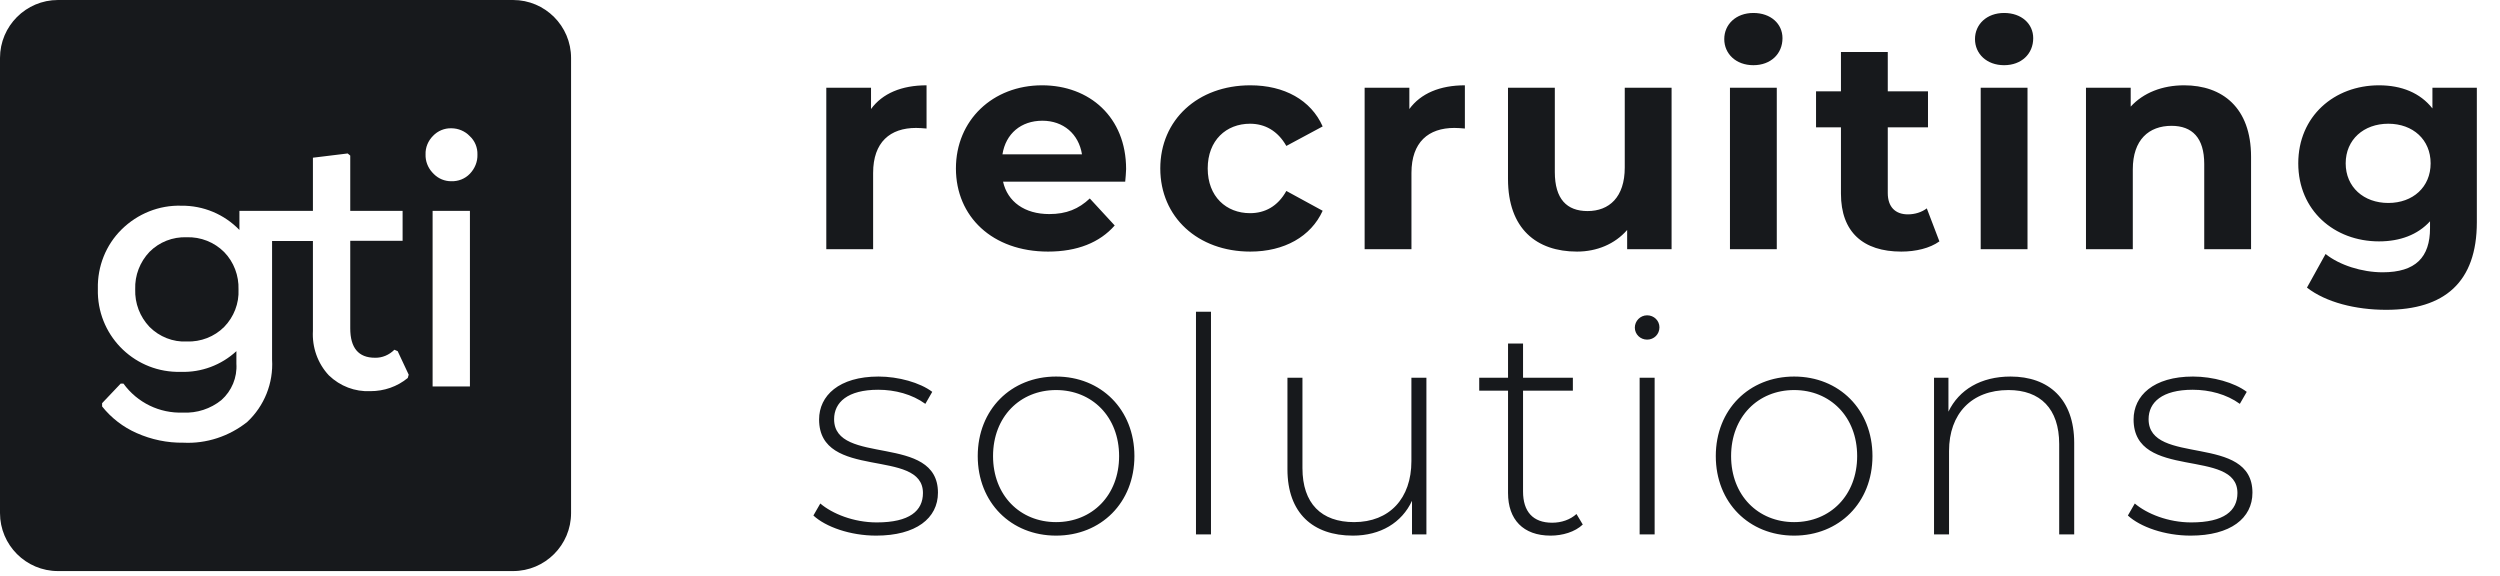
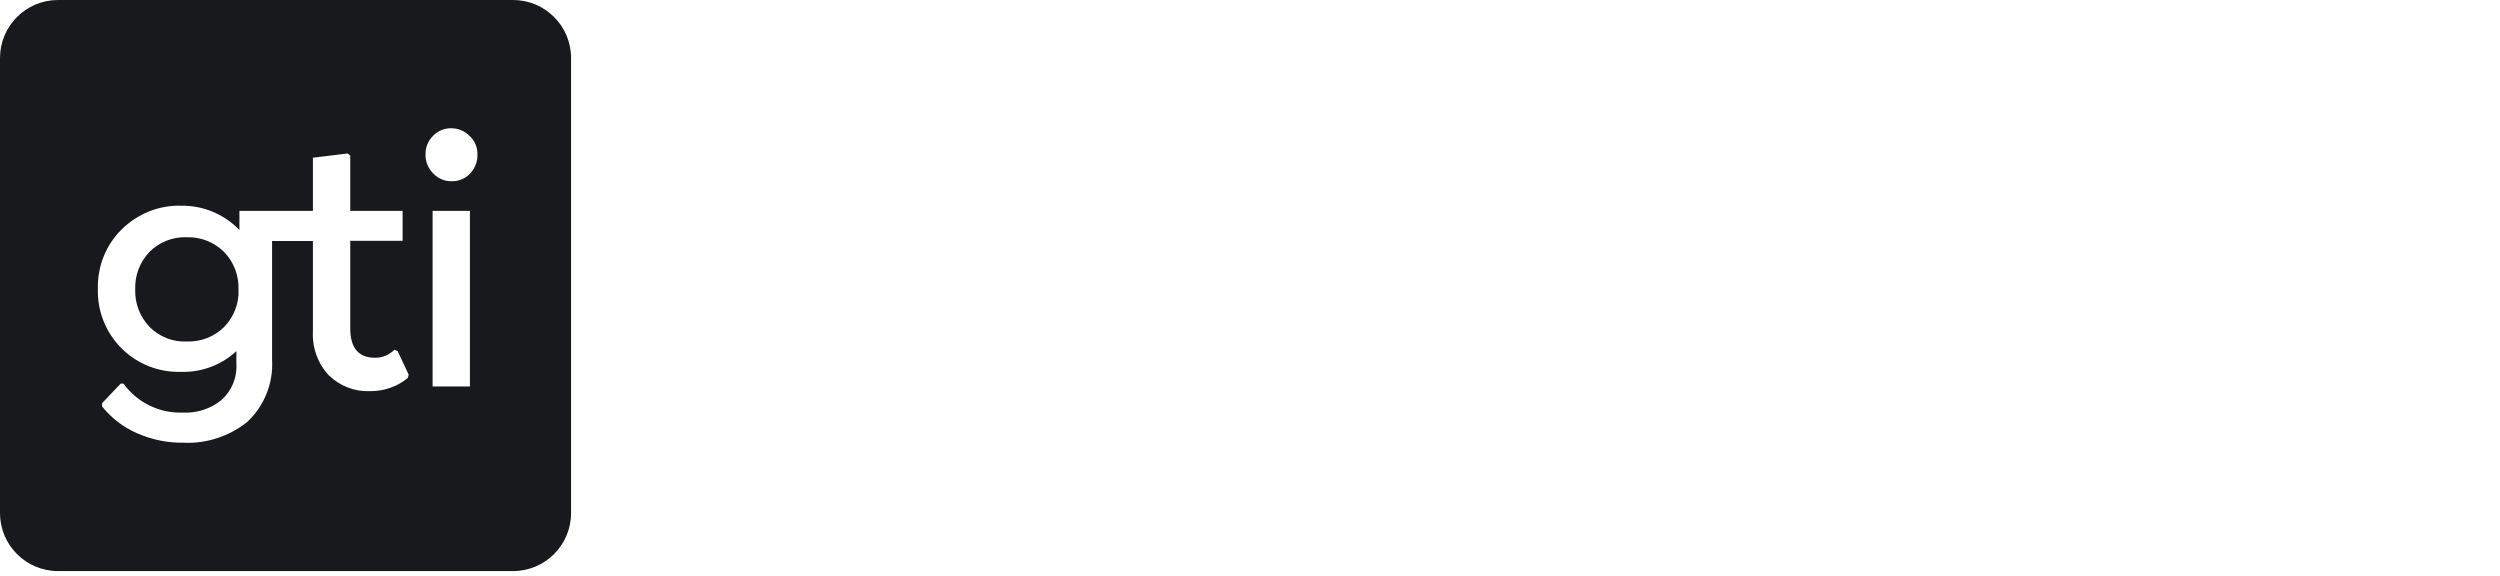
<svg xmlns="http://www.w3.org/2000/svg" width="447" height="103" viewBox="0 0 447 103" fill="none">
  <path d="M91.732 0C97.462 0 102.107 4.645 102.107 10.374V91.732C102.107 97.462 97.462 102.107 91.732 102.107H10.374C4.645 102.107 0 97.462 0 91.732V10.374C0 4.645 4.645 0 10.374 0H91.732ZM55.95 28.197V37.707H42.808V41.115C40.079 38.296 36.344 36.739 32.44 36.781C28.453 36.655 24.591 38.212 21.736 41.031C18.924 43.808 17.413 47.638 17.497 51.593V52.435C17.711 60.429 24.343 66.699 32.318 66.488C36.012 66.615 39.58 65.269 42.267 62.786V65.016C42.434 67.498 41.427 69.897 39.58 71.538C37.649 73.095 35.215 73.895 32.738 73.769C28.541 73.937 24.553 72.001 22.076 68.593H21.573L18.257 72.085V72.674C19.894 74.736 22.034 76.377 24.427 77.429C27.071 78.607 29.926 79.196 32.78 79.154C36.894 79.365 40.965 78.018 44.197 75.451C47.261 72.59 48.898 68.509 48.647 64.301V43.093H55.95V59.167C55.782 62.07 56.79 64.974 58.805 67.12C60.819 69.056 63.464 70.066 66.234 69.939C68.669 69.939 71.019 69.14 72.908 67.583L73.076 66.993L71.103 62.786L70.516 62.533C69.592 63.459 68.333 64.006 67.032 63.964C64.094 63.964 62.625 62.197 62.625 58.704V43.051H71.985V37.707H62.625V27.818L62.163 27.439L55.95 28.197ZM77.35 37.706V69.097H84.023V37.706H77.35ZM33.368 42.42C35.886 42.336 38.321 43.303 40.084 45.07C41.805 46.837 42.728 49.278 42.645 51.761C42.77 54.243 41.805 56.684 40.084 58.451C38.321 60.218 35.887 61.145 33.41 61.06C30.934 61.187 28.498 60.218 26.735 58.451C25.015 56.642 24.091 54.243 24.175 51.719C24.091 49.236 25.015 46.838 26.735 45.028C28.498 43.261 30.892 42.336 33.368 42.42ZM80.707 22.936C79.49 22.895 78.273 23.4 77.434 24.283C76.552 25.167 76.048 26.345 76.09 27.607C76.05 28.791 76.491 29.938 77.272 30.805L77.595 31.143C78.42 31.961 79.524 32.404 80.665 32.404C81.924 32.446 83.142 31.983 84.023 31.058C84.905 30.132 85.408 28.912 85.366 27.649C85.408 26.387 84.905 25.167 83.981 24.325C83.142 23.442 81.924 22.936 80.707 22.936Z" fill="#17191C" />
-   <path d="M155.739 19.493C157.778 16.702 161.213 15.253 165.667 15.253V22.981C164.969 22.927 164.433 22.874 163.789 22.874C159.173 22.874 156.114 25.396 156.114 30.924V44.555H147.742V15.682H155.739V19.493ZM201.348 30.226C201.348 30.87 201.241 31.782 201.187 32.48H179.345C180.15 36.075 183.209 38.276 187.61 38.276C190.669 38.276 192.869 37.363 194.855 35.485L199.309 40.315C196.626 43.374 192.601 44.984 187.395 44.984C177.413 44.984 170.919 38.705 170.919 30.119C170.919 21.478 177.52 15.253 186.322 15.253C194.801 15.253 201.348 20.942 201.348 30.226ZM186.375 21.586C182.565 21.586 179.828 23.893 179.238 27.596H193.459C192.869 23.947 190.132 21.586 186.375 21.586ZM223.558 44.984C214.167 44.984 207.459 38.812 207.459 30.119C207.459 21.425 214.167 15.253 223.558 15.253C229.623 15.253 234.399 17.883 236.492 22.605L229.998 26.093C228.442 23.357 226.134 22.122 223.505 22.122C219.265 22.122 215.938 25.074 215.938 30.119C215.938 35.163 219.265 38.115 223.505 38.115C226.134 38.115 228.442 36.934 229.998 34.143L236.492 37.685C234.399 42.301 229.623 44.984 223.558 44.984ZM251.992 19.493C254.031 16.702 257.466 15.253 261.92 15.253V22.981C261.222 22.927 260.686 22.874 260.042 22.874C255.426 22.874 252.368 25.396 252.368 30.924V44.555H243.996V15.682H251.992V19.493ZM290.506 15.682H298.878V44.555H290.935V41.12C288.735 43.642 285.515 44.984 281.973 44.984C274.728 44.984 269.63 40.905 269.63 31.997V15.682H278.002V30.762C278.002 35.592 280.149 37.739 283.852 37.739C287.715 37.739 290.506 35.27 290.506 29.957V15.682ZM313.503 11.657C310.391 11.657 308.298 9.618 308.298 6.988C308.298 4.359 310.391 2.319 313.503 2.319C316.616 2.319 318.709 4.251 318.709 6.827C318.709 9.618 316.616 11.657 313.503 11.657ZM309.317 44.555V15.682H317.689V44.555H309.317ZM344.511 37.256L346.765 43.159C345.047 44.394 342.525 44.984 339.949 44.984C333.133 44.984 329.162 41.496 329.162 34.626V22.766H324.708V16.326H329.162V9.296H337.534V16.326H344.725V22.766H337.534V34.519C337.534 36.988 338.876 38.329 341.13 38.329C342.364 38.329 343.598 37.954 344.511 37.256ZM358.333 11.657C355.221 11.657 353.128 9.618 353.128 6.988C353.128 4.359 355.221 2.319 358.333 2.319C361.446 2.319 363.539 4.251 363.539 6.827C363.539 9.618 361.446 11.657 358.333 11.657ZM354.148 44.555V15.682H362.519V44.555H354.148ZM390.521 15.253C397.337 15.253 402.489 19.224 402.489 28.026V44.555H394.117V29.314C394.117 24.645 391.97 22.498 388.267 22.498C384.243 22.498 381.345 24.966 381.345 30.279V44.555H372.973V15.682H380.969V19.063C383.223 16.595 386.604 15.253 390.521 15.253ZM434.918 15.682H442.86V39.725C442.86 50.458 437.064 55.395 426.653 55.395C421.179 55.395 415.866 54.054 412.485 51.424L415.812 45.413C418.281 47.399 422.306 48.687 426.009 48.687C431.912 48.687 434.488 46.004 434.488 40.798V39.564C432.288 41.979 429.122 43.159 425.365 43.159C417.369 43.159 410.929 37.632 410.929 29.206C410.929 20.781 417.369 15.253 425.365 15.253C429.39 15.253 432.717 16.595 434.918 19.385V15.682ZM427.029 36.29C431.429 36.29 434.596 33.446 434.596 29.206C434.596 24.966 431.429 22.122 427.029 22.122C422.628 22.122 419.408 24.966 419.408 29.206C419.408 33.446 422.628 36.29 427.029 36.29ZM156.651 95.769C152.036 95.769 147.635 94.213 145.435 92.174L146.669 90.027C148.816 91.852 152.626 93.408 156.758 93.408C162.662 93.408 165.023 91.315 165.023 88.149C165.023 79.992 146.454 86.002 146.454 75.001C146.454 70.761 149.996 67.326 157.08 67.326C160.622 67.326 164.486 68.4 166.687 70.063L165.452 72.21C163.091 70.493 160.032 69.688 157.027 69.688C151.553 69.688 149.138 71.942 149.138 74.947C149.138 83.373 167.706 77.415 167.706 88.095C167.706 92.657 163.789 95.769 156.651 95.769ZM188.826 95.769C180.776 95.769 174.819 89.866 174.819 81.548C174.819 73.23 180.776 67.326 188.826 67.326C196.876 67.326 202.833 73.23 202.833 81.548C202.833 89.866 196.876 95.769 188.826 95.769ZM188.826 93.354C195.266 93.354 200.096 88.578 200.096 81.548C200.096 74.517 195.266 69.741 188.826 69.741C182.386 69.741 177.556 74.517 177.556 81.548C177.556 88.578 182.386 93.354 188.826 93.354ZM213.841 95.555V55.734H216.524V95.555H213.841ZM252.359 67.541H255.042V95.555H252.466V89.544C250.642 93.462 246.832 95.769 241.894 95.769C234.757 95.769 230.195 91.744 230.195 83.909V67.541H232.878V83.695C232.878 90.027 236.259 93.354 242.109 93.354C248.442 93.354 252.359 89.115 252.359 82.46V67.541ZM281.873 91.905L283 93.784C281.604 95.125 279.35 95.769 277.257 95.769C272.32 95.769 269.637 92.871 269.637 88.149V69.849H264.485V67.541H269.637V61.423H272.32V67.541H281.229V69.849H272.32V87.88C272.32 91.476 274.091 93.462 277.526 93.462C279.189 93.462 280.746 92.925 281.873 91.905ZM294.508 60.725C293.273 60.725 292.307 59.759 292.307 58.579C292.307 57.398 293.273 56.378 294.508 56.378C295.742 56.378 296.708 57.344 296.708 58.525C296.708 59.759 295.742 60.725 294.508 60.725ZM293.166 95.555V67.541H295.849V95.555H293.166ZM320.79 95.769C312.74 95.769 306.783 89.866 306.783 81.548C306.783 73.23 312.74 67.326 320.79 67.326C328.84 67.326 334.797 73.23 334.797 81.548C334.797 89.866 328.84 95.769 320.79 95.769ZM320.79 93.354C327.23 93.354 332.06 88.578 332.06 81.548C332.06 74.517 327.23 69.741 320.79 69.741C314.35 69.741 309.52 74.517 309.52 81.548C309.52 88.578 314.35 93.354 320.79 93.354ZM359.49 67.326C366.305 67.326 370.867 71.351 370.867 79.186V95.555H368.184V79.401C368.184 73.069 364.803 69.741 359.114 69.741C352.513 69.741 348.488 73.981 348.488 80.635V95.555H345.805V67.541H348.381V73.605C350.259 69.688 354.177 67.326 359.49 67.326ZM391.682 95.769C387.066 95.769 382.666 94.213 380.465 92.174L381.7 90.027C383.846 91.852 387.657 93.408 391.789 93.408C397.692 93.408 400.053 91.315 400.053 88.149C400.053 79.992 381.485 86.002 381.485 75.001C381.485 70.761 385.027 67.326 392.111 67.326C395.653 67.326 399.517 68.4 401.717 70.063L400.483 72.21C398.121 70.493 395.063 69.688 392.057 69.688C386.583 69.688 384.168 71.942 384.168 74.947C384.168 83.373 402.737 77.415 402.737 88.095C402.737 92.657 398.819 95.769 391.682 95.769Z" fill="#17191C" />
</svg>